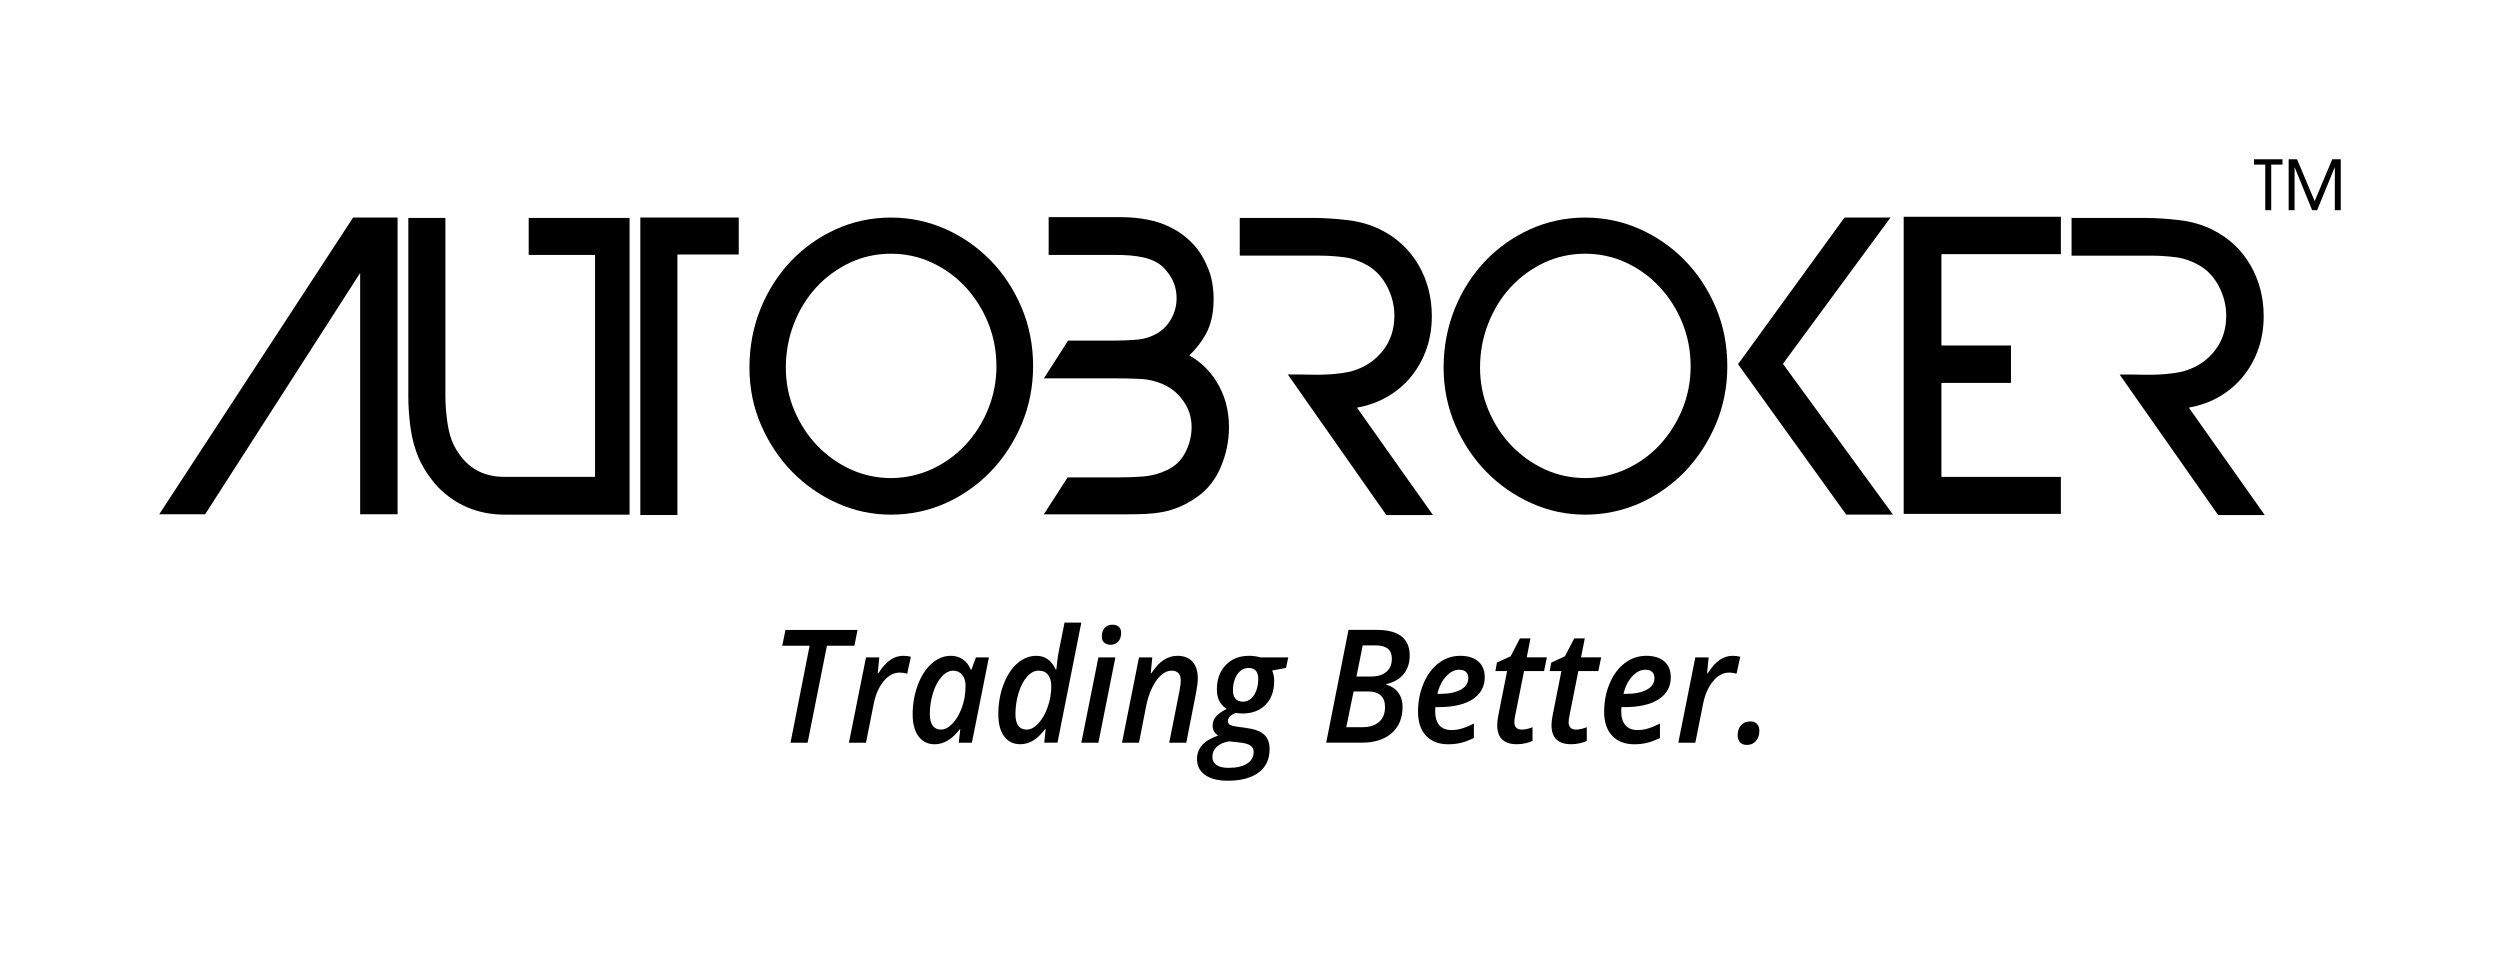
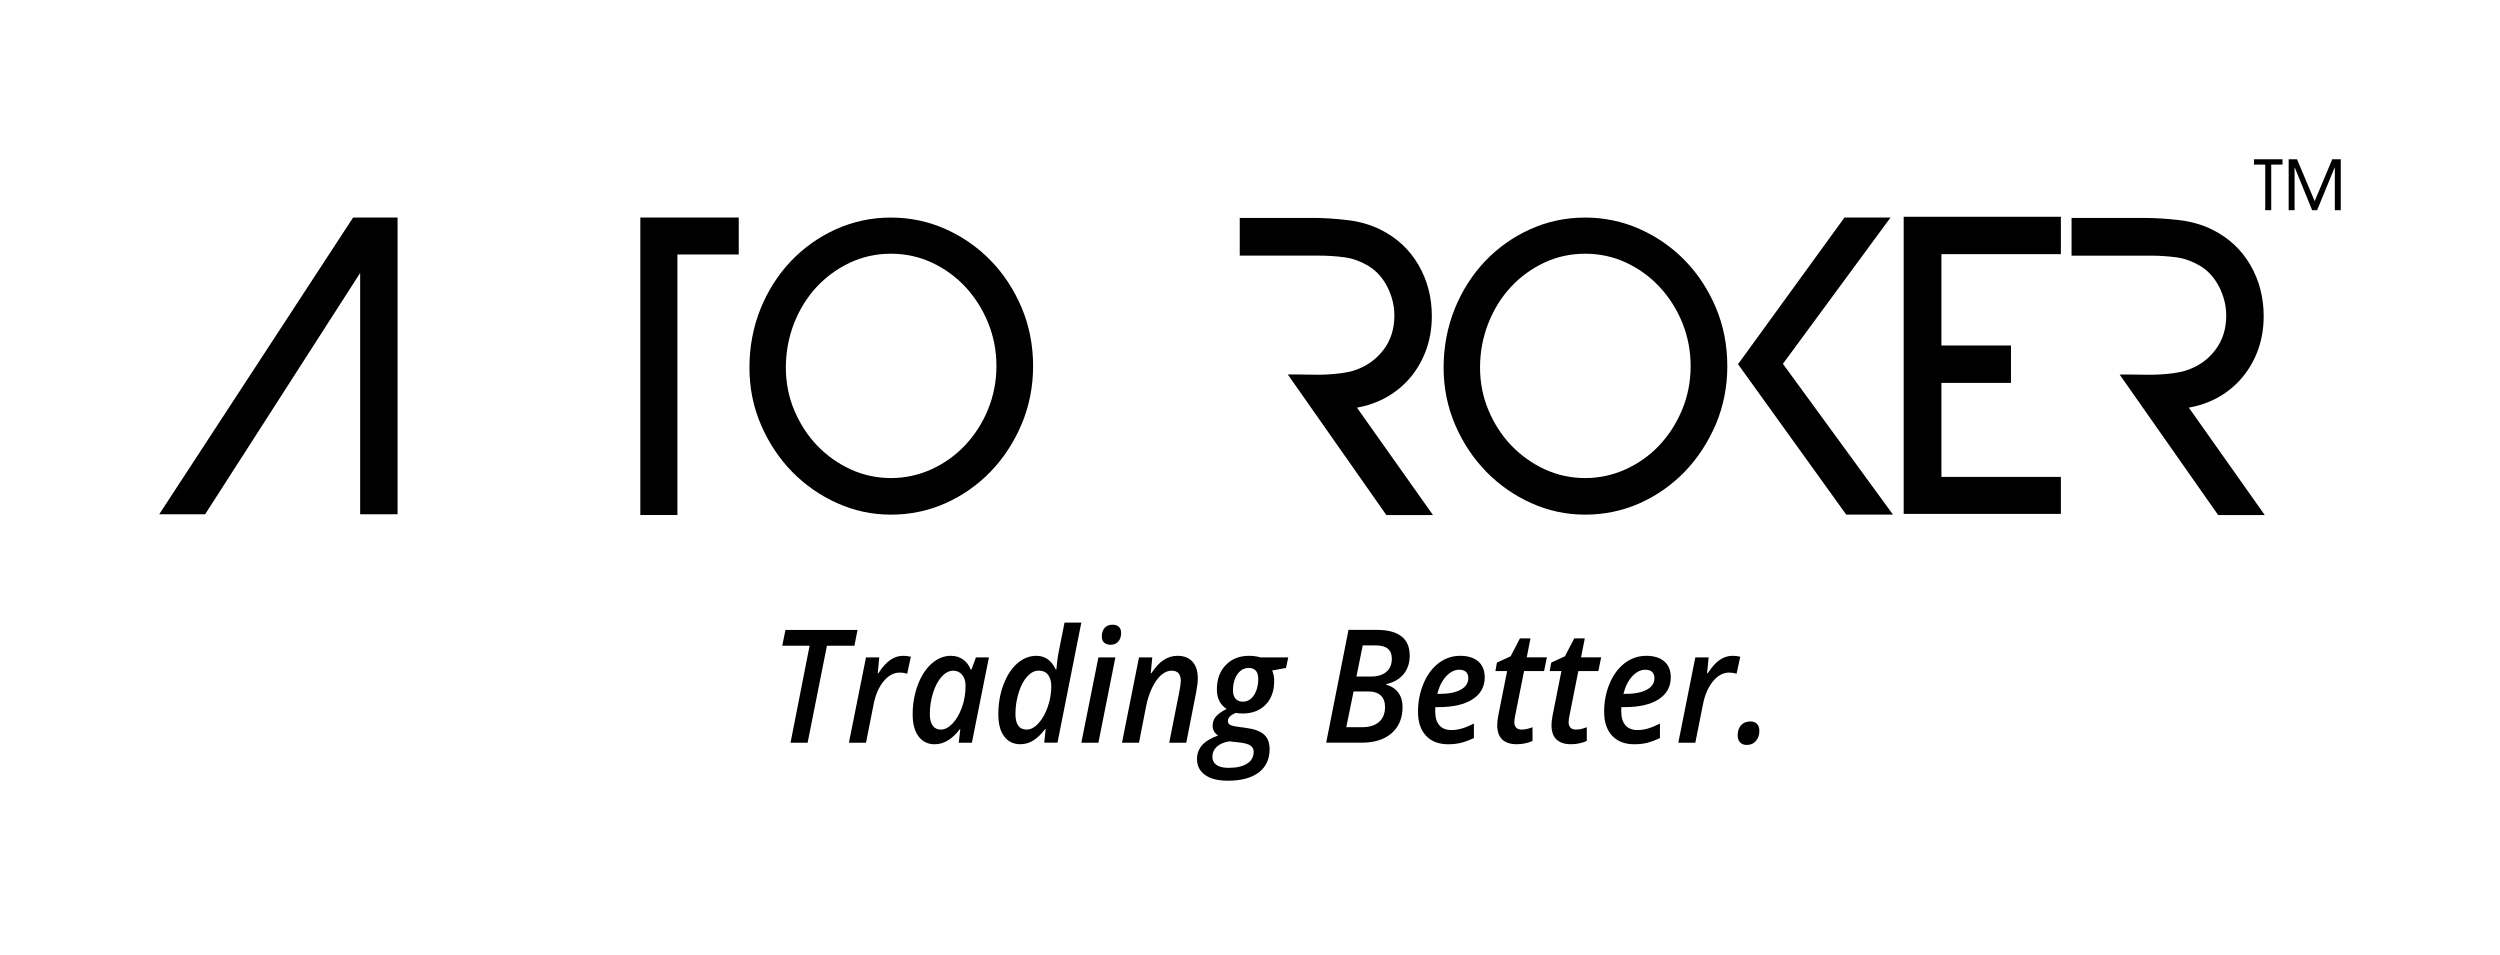
<svg xmlns="http://www.w3.org/2000/svg" width="157" height="60" viewBox="0 0 157 60" fill="none">
  <path d="M10 32.295H12.883L22.618 17.141V32.295H24.968V13.661H22.175L10 32.295Z" fill="black" />
-   <path d="M33.204 16.008H37.369V29.947H31.686C30.224 29.947 29.179 29.291 28.493 27.941C28.302 27.55 28.169 27.062 28.09 26.49C28.011 25.901 27.971 25.366 27.971 24.9V13.685H25.643V24.902C25.643 25.524 25.688 26.178 25.779 26.846C25.869 27.529 26.044 28.17 26.296 28.765C26.456 29.119 26.637 29.45 26.847 29.758C27.053 30.056 27.265 30.33 27.488 30.57C28.621 31.731 30.033 32.32 31.704 32.32H39.537V13.685H33.202V16.008H33.204Z" fill="black" />
  <path d="M40.213 32.343H42.541V15.982H46.393V13.661H40.213V32.343Z" fill="black" />
  <path d="M86.695 25.139C87.347 24.833 87.915 24.419 88.386 23.915C88.865 23.403 89.242 22.798 89.51 22.111C89.78 21.426 89.919 20.666 89.919 19.855C89.919 18.677 89.638 17.598 89.083 16.641C88.525 15.682 87.731 14.941 86.724 14.435C86.089 14.114 85.374 13.908 84.594 13.819C83.832 13.731 83.117 13.685 82.462 13.685H77.856V16.052H82.8C83.375 16.052 83.928 16.09 84.446 16.16C84.931 16.225 85.422 16.4 85.905 16.68C86.413 16.982 86.822 17.428 87.117 18C87.416 18.583 87.567 19.193 87.567 19.813C87.567 20.658 87.342 21.366 86.879 21.976C86.415 22.585 85.795 23.022 85.032 23.268C84.805 23.341 84.538 23.397 84.246 23.435C83.94 23.476 83.634 23.505 83.332 23.518C83.018 23.534 82.714 23.539 82.404 23.53C82.087 23.524 81.805 23.518 81.549 23.518H80.874L87.063 32.345H89.991L85.217 25.601C85.73 25.51 86.225 25.356 86.695 25.139Z" fill="black" />
  <path d="M105.814 16.36C105.001 15.526 104.045 14.86 102.977 14.385C101.904 13.906 100.748 13.663 99.547 13.663C98.333 13.663 97.168 13.911 96.091 14.398C95.018 14.885 94.067 15.559 93.267 16.398C92.464 17.245 91.82 18.25 91.357 19.393C90.898 20.538 90.658 21.782 90.658 23.087C90.658 24.365 90.909 25.583 91.395 26.707C91.881 27.827 92.54 28.811 93.349 29.637C94.159 30.462 95.106 31.122 96.17 31.598C97.235 32.079 98.369 32.32 99.545 32.32C100.746 32.32 101.902 32.079 102.976 31.602C104.045 31.121 105.001 30.453 105.812 29.612C106.62 28.772 107.27 27.773 107.755 26.644C108.234 25.51 108.475 24.28 108.475 22.99C108.475 21.686 108.234 20.45 107.755 19.316C107.276 18.186 106.626 17.193 105.814 16.36ZM99.549 30.022C98.659 30.022 97.805 29.837 97.019 29.477C96.228 29.113 95.522 28.609 94.915 27.981C94.314 27.356 93.833 26.609 93.48 25.772C93.127 24.936 92.947 24.032 92.947 23.085C92.947 22.12 93.118 21.189 93.46 20.319C93.801 19.445 94.272 18.681 94.868 18.04C95.456 17.399 96.163 16.881 96.966 16.5C97.76 16.125 98.63 15.934 99.549 15.934C100.453 15.934 101.315 16.119 102.111 16.489C102.912 16.86 103.622 17.376 104.218 18.015C104.82 18.66 105.304 19.418 105.651 20.273C105.995 21.123 106.172 22.038 106.172 22.987C106.172 23.953 105.994 24.873 105.641 25.724C105.284 26.58 104.801 27.333 104.202 27.97C103.604 28.603 102.893 29.107 102.091 29.473C101.292 29.835 100.436 30.022 99.549 30.022Z" fill="black" />
  <path d="M62.214 16.36C61.4 15.526 60.448 14.86 59.378 14.385C58.307 13.906 57.152 13.663 55.95 13.663C54.734 13.663 53.571 13.911 52.494 14.398C51.422 14.885 50.471 15.559 49.672 16.398C48.869 17.245 48.224 18.25 47.761 19.393C47.3 20.538 47.065 21.782 47.065 23.087C47.065 24.365 47.311 25.583 47.801 26.707C48.289 27.827 48.944 28.811 49.755 29.637C50.565 30.462 51.512 31.122 52.577 31.598C53.639 32.079 54.774 32.32 55.951 32.32C57.154 32.32 58.309 32.079 59.38 31.602C60.451 31.121 61.404 30.453 62.216 29.612C63.025 28.772 63.678 27.773 64.156 26.644C64.635 25.51 64.879 24.28 64.879 22.99C64.879 21.686 64.635 20.45 64.156 19.316C63.678 18.186 63.025 17.193 62.214 16.36ZM55.951 30.022C55.063 30.022 54.21 29.837 53.421 29.477C52.631 29.113 51.921 28.609 51.318 27.981C50.718 27.356 50.236 26.609 49.883 25.772C49.528 24.936 49.351 24.032 49.351 23.085C49.351 22.12 49.524 21.189 49.861 20.319C50.201 19.445 50.677 18.681 51.266 18.04C51.858 17.399 52.564 16.881 53.367 16.5C54.163 16.125 55.033 15.934 55.953 15.934C56.857 15.934 57.72 16.119 58.516 16.489C59.315 16.86 60.026 17.376 60.624 18.015C61.222 18.66 61.707 19.418 62.054 20.273C62.4 21.123 62.576 22.038 62.576 22.987C62.576 23.953 62.395 24.873 62.043 25.724C61.69 26.58 61.204 27.333 60.601 27.97C60.003 28.603 59.295 29.107 58.494 29.473C57.693 29.835 56.837 30.022 55.951 30.022Z" fill="black" />
  <path d="M118.725 13.661H115.833L109.148 22.871L115.943 32.318H118.88L111.967 22.848L118.725 13.661Z" fill="black" />
  <path d="M119.551 32.272H129.423V29.949H121.922V24.046H126.289V21.697H121.922V15.96H129.423V13.613H119.551V32.272Z" fill="black" />
  <path d="M137.459 25.599C137.972 25.51 138.469 25.356 138.939 25.139C139.587 24.833 140.155 24.423 140.625 23.917C141.104 23.403 141.484 22.798 141.752 22.113C142.022 21.426 142.159 20.668 142.159 19.855C142.159 18.679 141.878 17.6 141.323 16.645C140.769 15.686 139.973 14.945 138.964 14.437C138.329 14.116 137.612 13.91 136.834 13.821C136.071 13.733 135.354 13.687 134.702 13.687H130.094V16.054H135.04C135.611 16.054 136.17 16.093 136.69 16.162C137.171 16.227 137.664 16.402 138.145 16.681C138.655 16.984 139.06 17.43 139.357 18.004C139.654 18.583 139.807 19.191 139.807 19.815C139.807 20.658 139.582 21.368 139.123 21.976C138.653 22.596 138.046 23.022 137.27 23.27C137.047 23.343 136.784 23.399 136.488 23.437C136.18 23.478 135.874 23.507 135.575 23.52C135.26 23.535 134.95 23.541 134.643 23.532C134.327 23.526 134.045 23.52 133.787 23.52H133.112L139.301 32.347H142.227L137.459 25.599Z" fill="black" />
-   <path d="M74.688 22.325C75.104 21.915 75.444 21.484 75.698 21.035C76.04 20.433 76.215 19.682 76.215 18.805C76.215 18.46 76.188 18.116 76.132 17.783C76.073 17.423 75.979 17.105 75.853 16.822C75.614 16.222 75.291 15.706 74.899 15.296C74.51 14.888 74.063 14.555 73.575 14.309C73.094 14.062 72.572 13.887 72.034 13.785C71.493 13.687 70.959 13.637 70.399 13.637H65.855V16.01H70.107C70.377 16.01 70.665 16.02 70.977 16.043C71.276 16.068 71.569 16.112 71.859 16.179C72.136 16.245 72.396 16.345 72.628 16.472C72.85 16.593 73.055 16.764 73.237 16.99C73.678 17.504 73.89 18.073 73.89 18.733C73.89 19.182 73.784 19.598 73.566 20C73.347 20.398 73.058 20.706 72.675 20.93C72.289 21.159 71.868 21.291 71.425 21.33C70.933 21.369 70.451 21.39 69.997 21.39H67.076L65.556 23.759H69.932C70.512 23.759 71.054 23.769 71.585 23.794C72.099 23.815 72.59 23.928 73.049 24.136C73.575 24.367 73.997 24.721 74.337 25.216C74.67 25.697 74.832 26.225 74.832 26.819C74.832 27.391 74.692 27.94 74.42 28.448C74.15 28.948 73.773 29.302 73.266 29.531C72.803 29.751 72.311 29.88 71.812 29.922C71.276 29.961 70.752 29.98 70.247 29.98H67.046L65.553 32.299H70.802C71.205 32.299 71.578 32.291 71.935 32.276C72.302 32.259 72.666 32.218 73.024 32.151C73.375 32.084 73.728 31.976 74.072 31.831C74.418 31.685 74.762 31.493 75.1 31.264C75.797 30.796 76.325 30.143 76.667 29.323C77.007 28.525 77.18 27.682 77.18 26.819C77.18 25.749 76.914 24.781 76.383 23.942C75.952 23.253 75.383 22.712 74.688 22.325Z" fill="black" />
  <path d="M142.633 10.339V13.201H142.258V10.339H141.551V10H143.341V10.339H142.633ZM146.627 13.201V10.52H146.615L145.514 13.201H145.203L144.113 10.524H144.099V13.201H143.728V10H144.252L145.361 12.631L146.467 10H147V13.201H146.627Z" fill="black" />
  <path d="M50.719 46.642H49.645L50.843 40.552H49.125L49.328 39.559H53.852L53.659 40.552H51.931L50.719 46.642Z" fill="black" />
  <path d="M56.712 41.185C56.9 41.185 57.063 41.205 57.202 41.245L56.972 42.308C56.806 42.261 56.655 42.238 56.509 42.238C56.129 42.238 55.787 42.419 55.488 42.787C55.189 43.153 54.98 43.63 54.865 44.221L54.384 46.644H53.312L54.384 41.286H55.218L55.122 42.279H55.164C55.412 41.89 55.664 41.611 55.915 41.441C56.165 41.272 56.431 41.185 56.712 41.185Z" fill="black" />
  <path d="M58.696 46.74C58.271 46.74 57.932 46.575 57.685 46.246C57.439 45.919 57.315 45.459 57.315 44.864C57.315 44.213 57.421 43.603 57.631 43.033C57.839 42.465 58.13 42.015 58.498 41.682C58.867 41.351 59.272 41.185 59.711 41.185C60.005 41.185 60.257 41.261 60.468 41.407C60.68 41.553 60.846 41.769 60.963 42.048H61.008L61.289 41.284H62.103L61.035 46.642H60.21L60.306 45.79H60.279C59.8 46.423 59.272 46.74 58.696 46.74ZM59.085 45.818C59.333 45.818 59.576 45.693 59.814 45.443C60.053 45.193 60.25 44.86 60.405 44.438C60.559 44.019 60.637 43.561 60.637 43.064C60.637 42.779 60.567 42.55 60.423 42.379C60.282 42.206 60.095 42.119 59.866 42.119C59.61 42.119 59.367 42.244 59.14 42.492C58.913 42.743 58.733 43.08 58.597 43.507C58.462 43.934 58.393 44.379 58.393 44.837C58.393 45.166 58.454 45.412 58.579 45.576C58.697 45.738 58.867 45.818 59.085 45.818Z" fill="black" />
  <path d="M65.087 41.185C65.629 41.185 66.034 41.474 66.302 42.047H66.338C66.38 41.578 66.434 41.173 66.506 40.837L66.852 39.101H67.907L66.41 46.64H65.578L65.667 45.787H65.634C65.368 46.13 65.112 46.372 64.863 46.519C64.615 46.665 64.354 46.738 64.076 46.738C63.642 46.738 63.306 46.572 63.061 46.243C62.814 45.916 62.695 45.452 62.695 44.852C62.695 44.19 62.8 43.572 63.018 42.998C63.232 42.423 63.524 41.976 63.887 41.66C64.244 41.347 64.647 41.185 65.087 41.185ZM64.48 45.818C64.727 45.818 64.975 45.687 65.216 45.422C65.461 45.156 65.654 44.811 65.802 44.384C65.949 43.959 66.021 43.526 66.021 43.091C66.021 42.798 65.955 42.561 65.823 42.384C65.692 42.207 65.494 42.117 65.224 42.117C64.966 42.117 64.728 42.242 64.503 42.49C64.28 42.74 64.1 43.079 63.968 43.514C63.835 43.947 63.77 44.388 63.77 44.836C63.769 45.491 64.004 45.818 64.48 45.818Z" fill="black" />
  <path d="M68.98 46.642H67.908L68.98 41.283H70.046L68.98 46.642ZM69.194 39.967C69.194 39.745 69.253 39.57 69.369 39.434C69.486 39.299 69.653 39.231 69.867 39.231C70.028 39.231 70.157 39.272 70.256 39.358C70.356 39.443 70.406 39.574 70.406 39.749C70.406 39.98 70.345 40.161 70.224 40.292C70.103 40.425 69.945 40.492 69.749 40.492C69.588 40.492 69.455 40.448 69.351 40.365C69.244 40.279 69.194 40.148 69.194 39.967Z" fill="black" />
  <path d="M73.427 46.642L74.072 43.388C74.127 43.097 74.153 42.885 74.153 42.752C74.153 42.331 73.96 42.117 73.567 42.117C73.349 42.117 73.137 42.209 72.924 42.394C72.712 42.577 72.523 42.843 72.353 43.191C72.184 43.538 72.058 43.932 71.972 44.371L71.529 46.642H70.461L71.529 41.284H72.363L72.267 42.277H72.307C72.557 41.896 72.814 41.617 73.081 41.445C73.348 41.272 73.636 41.185 73.947 41.185C74.351 41.185 74.666 41.309 74.889 41.555C75.111 41.801 75.222 42.15 75.222 42.602C75.222 42.825 75.186 43.116 75.118 43.48L74.498 46.644H73.427V46.642Z" fill="black" />
  <path d="M80.902 41.284L80.761 41.948L79.892 42.108C79.975 42.294 80.018 42.517 80.018 42.773C80.018 43.395 79.838 43.89 79.479 44.258C79.119 44.623 78.638 44.808 78.033 44.808C77.875 44.808 77.736 44.794 77.615 44.769C77.281 44.898 77.113 45.068 77.113 45.274C77.113 45.395 77.16 45.48 77.255 45.526C77.351 45.572 77.488 45.607 77.67 45.632L78.244 45.711C78.777 45.782 79.159 45.922 79.386 46.132C79.616 46.344 79.731 46.648 79.731 47.043C79.731 47.676 79.504 48.165 79.047 48.511C78.592 48.856 77.943 49.029 77.104 49.029C76.49 49.029 76.015 48.908 75.676 48.665C75.339 48.423 75.172 48.09 75.172 47.668C75.172 47.333 75.276 47.048 75.485 46.804C75.696 46.561 76.033 46.357 76.499 46.19C76.27 46.044 76.153 45.84 76.153 45.574C76.153 45.351 76.225 45.156 76.366 44.995C76.506 44.831 76.728 44.675 77.032 44.521C76.625 44.259 76.42 43.853 76.42 43.301C76.42 42.666 76.603 42.156 76.975 41.769C77.344 41.38 77.832 41.185 78.442 41.185C78.683 41.185 78.925 41.218 79.166 41.284H80.902ZM77.189 46.556C76.85 46.613 76.591 46.729 76.409 46.9C76.227 47.071 76.137 47.283 76.137 47.533C76.137 47.743 76.222 47.909 76.389 48.034C76.555 48.159 76.812 48.221 77.158 48.221C77.65 48.221 78.037 48.134 78.312 47.959C78.591 47.784 78.73 47.533 78.73 47.208C78.73 47.043 78.662 46.916 78.528 46.819C78.39 46.725 78.152 46.66 77.81 46.623L77.189 46.556ZM78.413 41.948C78.217 41.948 78.044 42.009 77.897 42.133C77.749 42.26 77.633 42.427 77.551 42.643C77.47 42.858 77.43 43.093 77.43 43.349C77.43 43.578 77.484 43.755 77.59 43.878C77.698 44.003 77.851 44.065 78.049 44.065C78.248 44.065 78.417 44.002 78.563 43.876C78.707 43.751 78.818 43.578 78.898 43.359C78.979 43.139 79.018 42.899 79.018 42.637C79.018 42.177 78.815 41.948 78.413 41.948Z" fill="black" />
  <path d="M86.496 39.559C87.166 39.559 87.672 39.695 88.016 39.967C88.36 40.238 88.529 40.638 88.529 41.168C88.529 41.637 88.399 42.032 88.138 42.346C87.875 42.657 87.515 42.863 87.054 42.96V42.998C87.38 43.089 87.632 43.254 87.812 43.497C87.992 43.743 88.081 44.039 88.081 44.388C88.081 45.088 87.857 45.639 87.402 46.039C86.948 46.44 86.318 46.64 85.511 46.64H83.285L84.686 39.557H86.496V39.559ZM84.546 45.668H85.556C86.001 45.668 86.35 45.558 86.602 45.339C86.856 45.117 86.98 44.805 86.98 44.397C86.98 44.082 86.89 43.839 86.708 43.672C86.528 43.506 86.262 43.423 85.909 43.423H85.005L84.546 45.668ZM85.185 42.486H86.087C86.509 42.486 86.833 42.388 87.061 42.194C87.294 41.997 87.407 41.72 87.407 41.362C87.407 40.806 87.07 40.531 86.397 40.531H85.578L85.185 42.486Z" fill="black" />
  <path d="M90.945 46.74C90.351 46.74 89.885 46.559 89.551 46.202C89.218 45.843 89.051 45.343 89.051 44.7C89.051 44.061 89.168 43.465 89.402 42.914C89.636 42.364 89.955 41.94 90.355 41.638C90.756 41.338 91.201 41.185 91.698 41.185C92.184 41.185 92.562 41.303 92.834 41.536C93.104 41.771 93.241 42.104 93.241 42.533C93.241 43.122 92.987 43.58 92.485 43.911C91.982 44.24 91.267 44.408 90.335 44.408H90.14L90.131 44.558V44.698C90.131 45.058 90.216 45.339 90.385 45.541C90.558 45.743 90.81 45.847 91.15 45.847C91.368 45.847 91.583 45.815 91.797 45.753C92.013 45.691 92.267 45.587 92.561 45.439V46.346C92.271 46.486 92.002 46.586 91.761 46.648C91.514 46.708 91.242 46.74 90.945 46.74ZM91.633 42.059C91.345 42.059 91.073 42.198 90.816 42.475C90.56 42.752 90.376 43.12 90.264 43.576H90.398C90.965 43.576 91.412 43.488 91.73 43.314C92.049 43.141 92.209 42.899 92.209 42.581C92.209 42.416 92.162 42.288 92.064 42.196C91.966 42.104 91.824 42.059 91.633 42.059Z" fill="black" />
  <path d="M95.558 45.818C95.763 45.818 95.992 45.77 96.242 45.668V46.53C96.138 46.584 95.992 46.634 95.812 46.674C95.63 46.717 95.45 46.738 95.268 46.738C94.44 46.738 94.026 46.338 94.026 45.541C94.026 45.356 94.049 45.144 94.098 44.906L94.647 42.144H93.912L94.006 41.61L94.868 41.214L95.452 40.09H96.113L95.88 41.281H97.144L96.968 42.144H95.711L95.158 44.915C95.12 45.092 95.101 45.24 95.101 45.362C95.101 45.5 95.138 45.61 95.212 45.691C95.29 45.776 95.405 45.818 95.558 45.818Z" fill="black" />
  <path d="M98.966 45.818C99.171 45.818 99.4 45.77 99.65 45.668V46.53C99.546 46.584 99.402 46.634 99.22 46.674C99.038 46.717 98.86 46.738 98.676 46.738C97.85 46.738 97.434 46.338 97.434 45.541C97.434 45.356 97.459 45.144 97.508 44.906L98.057 42.144H97.32L97.418 41.61L98.278 41.214L98.862 40.09H99.525L99.289 41.281H100.553L100.376 42.144H99.119L98.568 44.915C98.529 45.092 98.509 45.24 98.509 45.362C98.509 45.5 98.547 45.61 98.621 45.691C98.698 45.776 98.811 45.818 98.966 45.818Z" fill="black" />
  <path d="M102.635 46.74C102.04 46.74 101.574 46.559 101.241 46.202C100.906 45.843 100.74 45.343 100.74 44.7C100.74 44.061 100.855 43.465 101.09 42.914C101.322 42.364 101.641 41.94 102.042 41.638C102.44 41.338 102.889 41.185 103.386 41.185C103.87 41.185 104.25 41.303 104.518 41.536C104.788 41.771 104.925 42.104 104.925 42.533C104.925 43.122 104.675 43.58 104.169 43.911C103.666 44.24 102.95 44.408 102.021 44.408H101.824L101.815 44.558V44.698C101.815 45.058 101.902 45.339 102.073 45.541C102.244 45.743 102.498 45.847 102.835 45.847C103.052 45.847 103.269 45.815 103.483 45.753C103.699 45.691 103.953 45.587 104.245 45.439V46.346C103.955 46.486 103.688 46.586 103.445 46.648C103.204 46.708 102.934 46.74 102.635 46.74ZM103.321 42.059C103.033 42.059 102.759 42.198 102.503 42.475C102.247 42.752 102.064 43.12 101.952 43.576H102.084C102.651 43.576 103.096 43.488 103.416 43.314C103.737 43.141 103.899 42.899 103.899 42.581C103.899 42.416 103.848 42.288 103.753 42.196C103.656 42.104 103.513 42.059 103.321 42.059Z" fill="black" />
  <path d="M108.798 41.185C108.986 41.185 109.149 41.205 109.288 41.245L109.056 42.308C108.894 42.261 108.739 42.238 108.595 42.238C108.213 42.238 107.873 42.419 107.574 42.787C107.275 43.153 107.066 43.63 106.949 44.221L106.466 46.644H105.398L106.466 41.286H107.302L107.206 42.279H107.248C107.498 41.89 107.748 41.611 107.999 41.441C108.251 41.272 108.517 41.185 108.798 41.185Z" fill="black" />
  <path d="M109.125 46.187C109.125 45.918 109.195 45.704 109.336 45.544C109.478 45.385 109.676 45.306 109.932 45.306C110.101 45.306 110.234 45.356 110.337 45.458C110.436 45.558 110.488 45.708 110.488 45.904C110.488 46.158 110.418 46.366 110.272 46.532C110.128 46.699 109.941 46.782 109.707 46.782C109.509 46.782 109.361 46.724 109.265 46.609C109.17 46.495 109.125 46.355 109.125 46.187Z" fill="black" />
</svg>